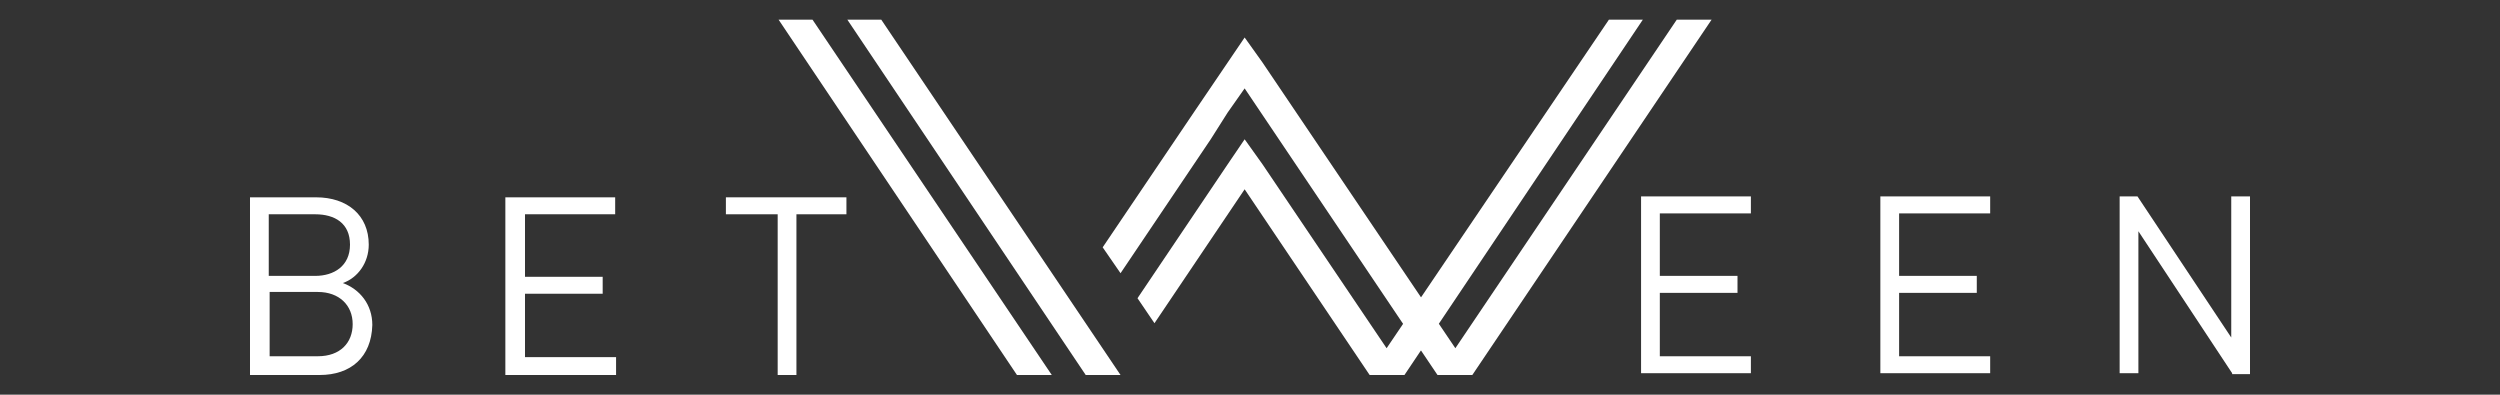
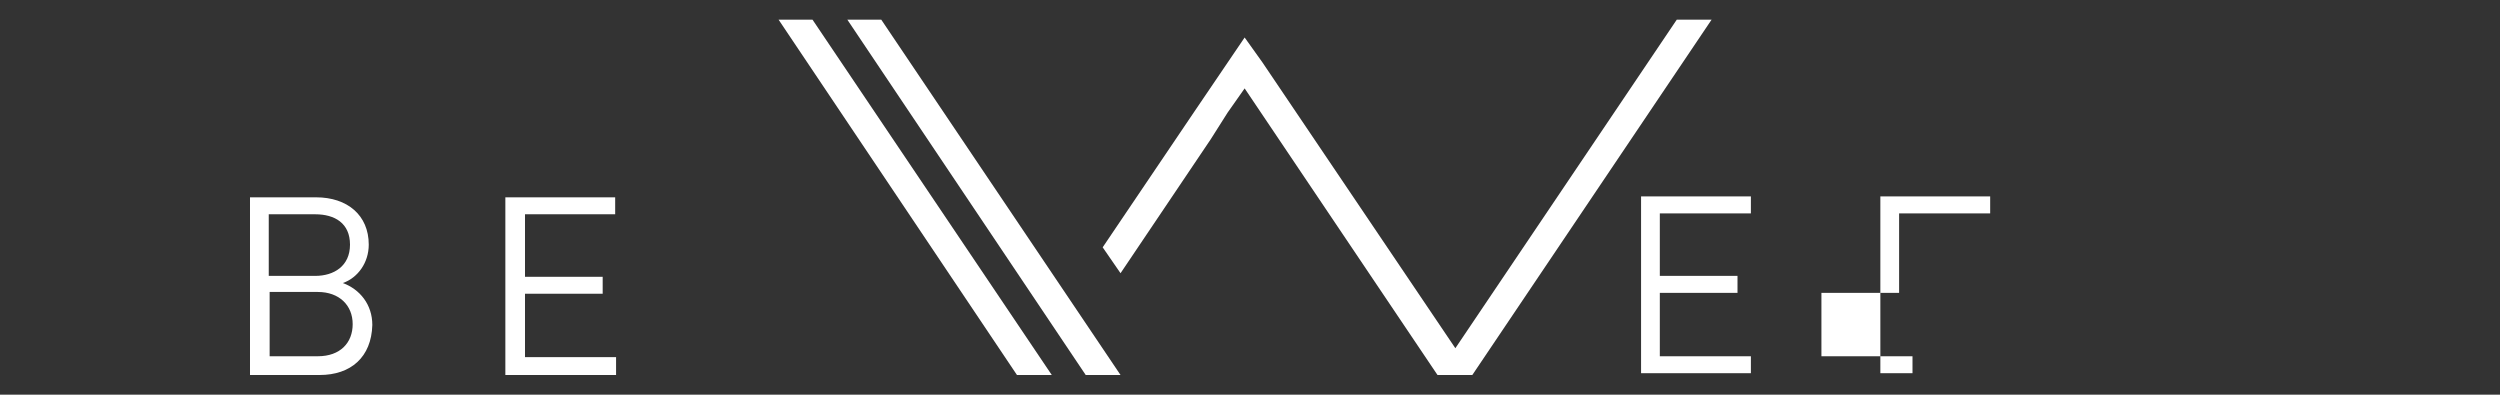
<svg xmlns="http://www.w3.org/2000/svg" version="1.1" id="Ebene_2" x="0px" y="0px" width="280px" height="44.2px" viewBox="0 0 280 44.2" style="enable-background:new 0 0 280 44.2;" xml:space="preserve">
  <rect x="0" y="0" width="280" height="44.2" fill="#333333" stroke="none" />
  <style type="text/css">
	.st0{fill:#FFFFFF;}
</style>
  <g>
    <polygon class="st0" points="187.8,2.2 163,39 141.4,7 139.4,4.2 137.5,7 135.6,9.8 133.7,12.6 123.5,27.7 125.5,30.6 135.6,15.6    137.5,12.6 139.4,9.9 161,42 161,42 164.9,42 164.9,42 191.7,2.2  " />
-     <polygon class="st0" points="184,2.2 180.2,2.2 155.3,39 141.4,18.4 139.4,15.6 137.5,18.4 127.4,33.4 129.3,36.2 139.4,21.2    153.4,42 153.4,42 153.4,42 157.3,42 157.3,42 157.3,42  " />
    <polygon class="st0" points="117.8,42 113.9,42 87.2,2.2 91,2.2  " />
    <polygon class="st0" points="125.5,42 121.6,42 94.9,2.2 98.7,2.2  " />
    <path class="st0" d="M183.8,41.8V22h12.3v1.9h-10.2v7h8.7v1.9h-8.7v7.1h10.2v1.9H183.8z" />
-     <path class="st0" d="M210.6,41.8V22h12.3v1.9h-10.2v7h8.7v1.9h-8.7v7.1h10.2v1.9H210.6z" />
-     <path class="st0" d="M250,41.8l-10.5-15.9v15.9h-2.1V22h2l10.5,15.8V22h2.1v19.9H250z" />
+     <path class="st0" d="M210.6,41.8V22h12.3v1.9h-10.2v7v1.9h-8.7v7.1h10.2v1.9H210.6z" />
    <path class="st0" d="M35.8,42H28V22.1h7.4c3.5,0,5.9,2,5.9,5.3c0,2-1.2,3.7-2.9,4.3c1.9,0.7,3.3,2.4,3.3,4.7   C41.6,40,39.3,42,35.8,42z M35.3,24h-5.2v6.9h5.2c2.1,0,3.9-1.1,3.9-3.5C39.2,25,37.5,24,35.3,24z M35.6,32.7h-5.4v7.2h5.4   c2.5,0,3.9-1.5,3.9-3.6S38,32.7,35.6,32.7z" />
    <path class="st0" d="M56.6,42V22.1h12.3V24H58.8v7h8.7v1.9h-8.7V40h10.2V42H56.6z" />
-     <path class="st0" d="M89.2,24V42h-2.1V24h-5.8v-1.9h13.5V24H89.2z" />
  </g>
</svg>